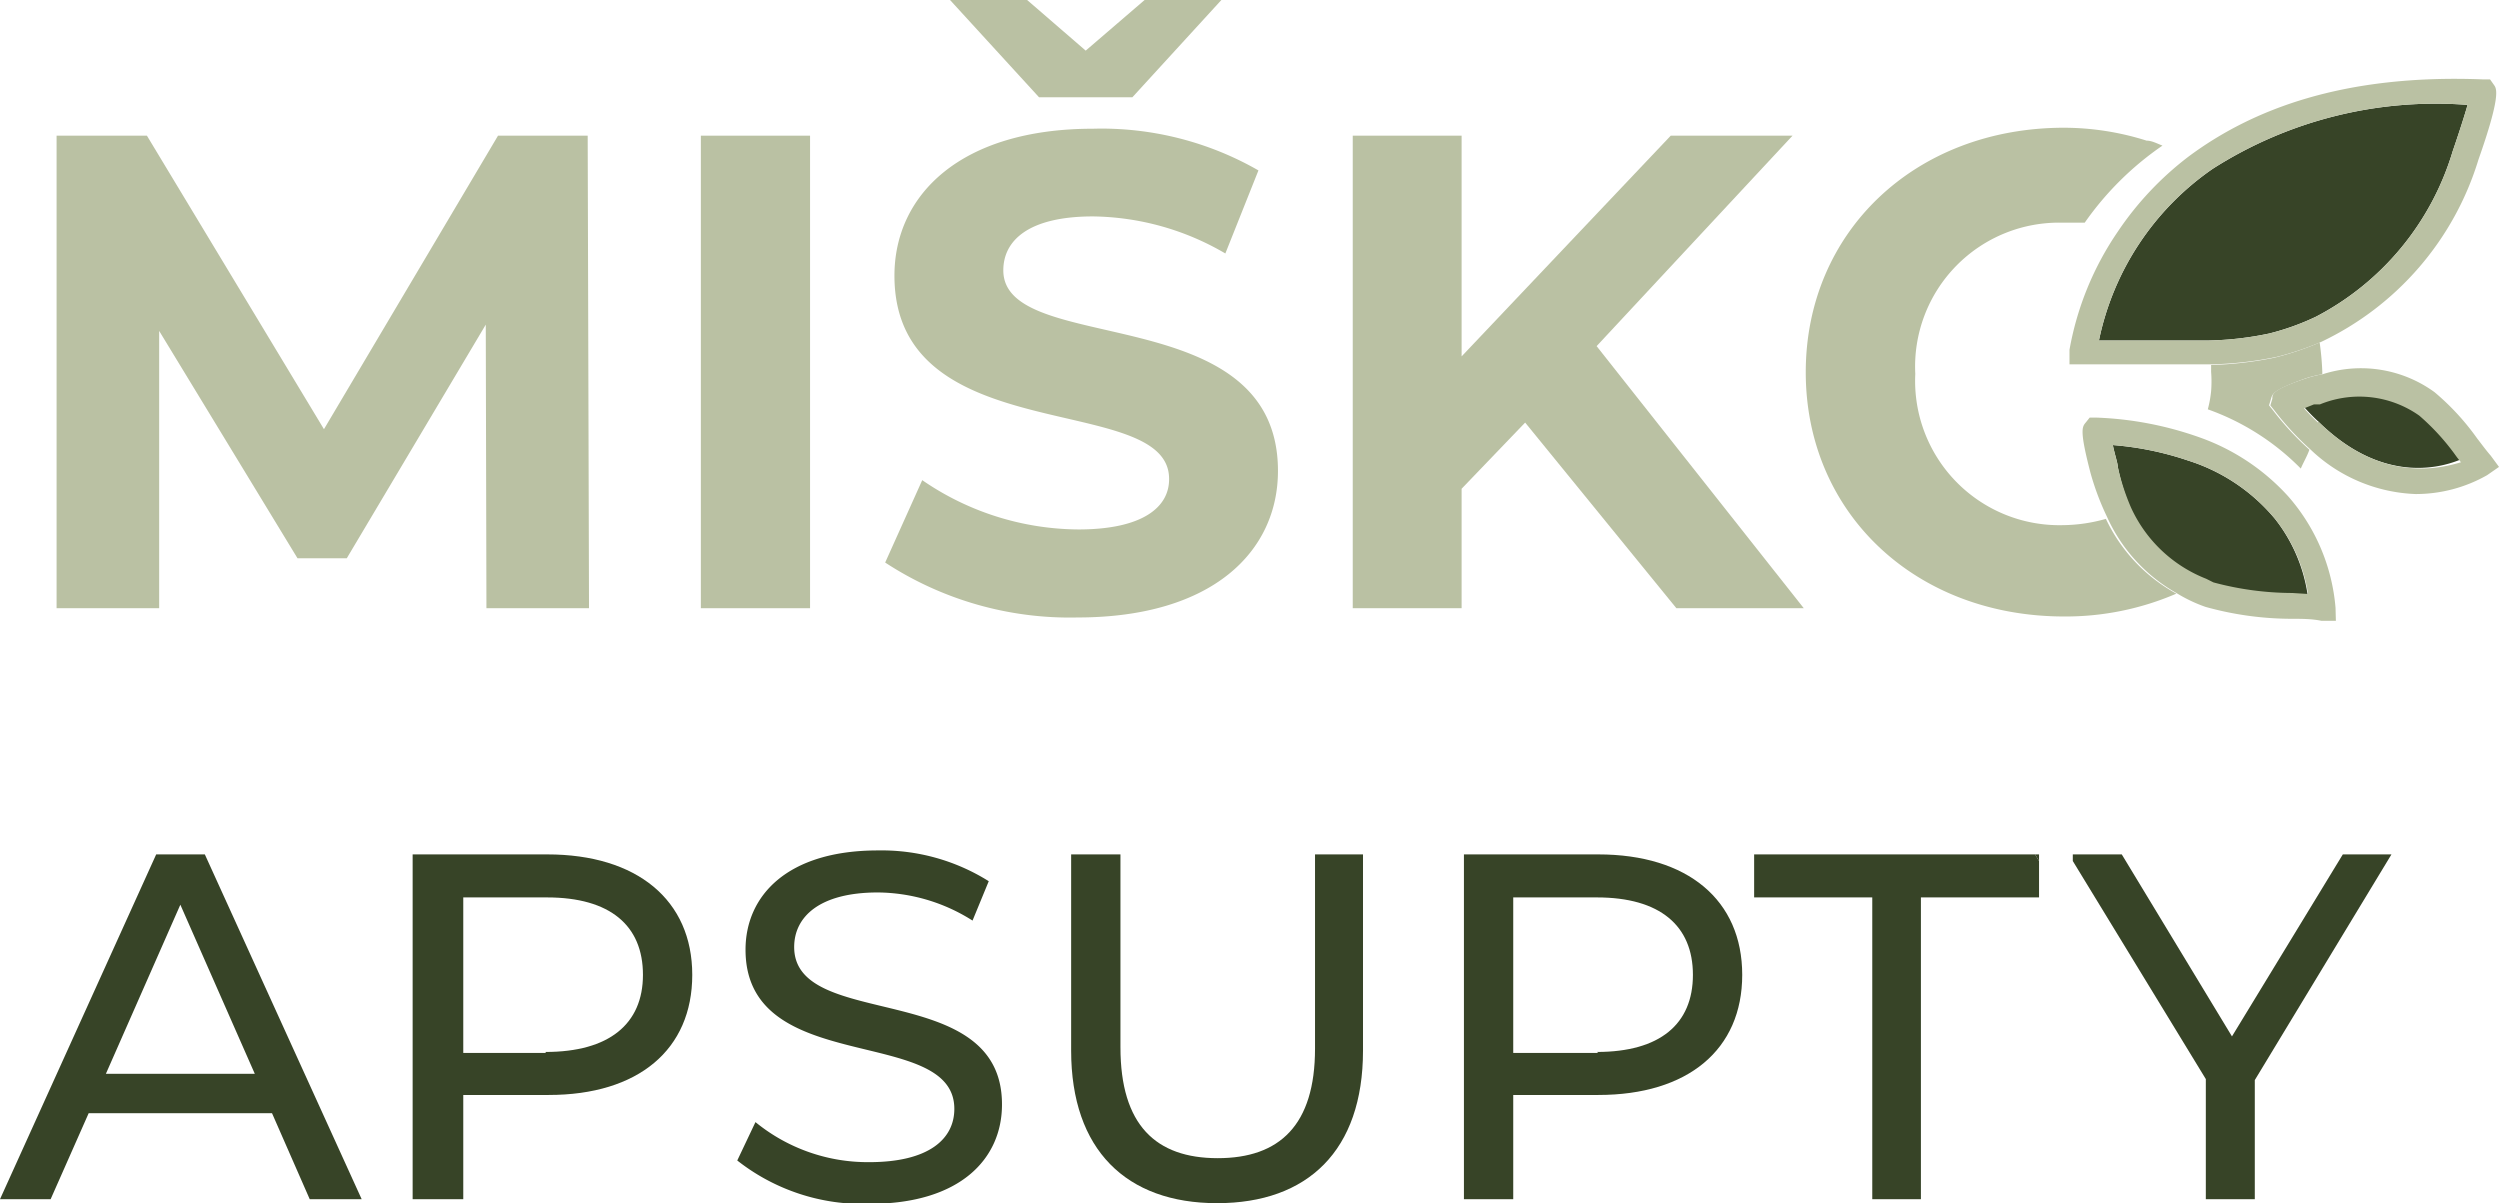
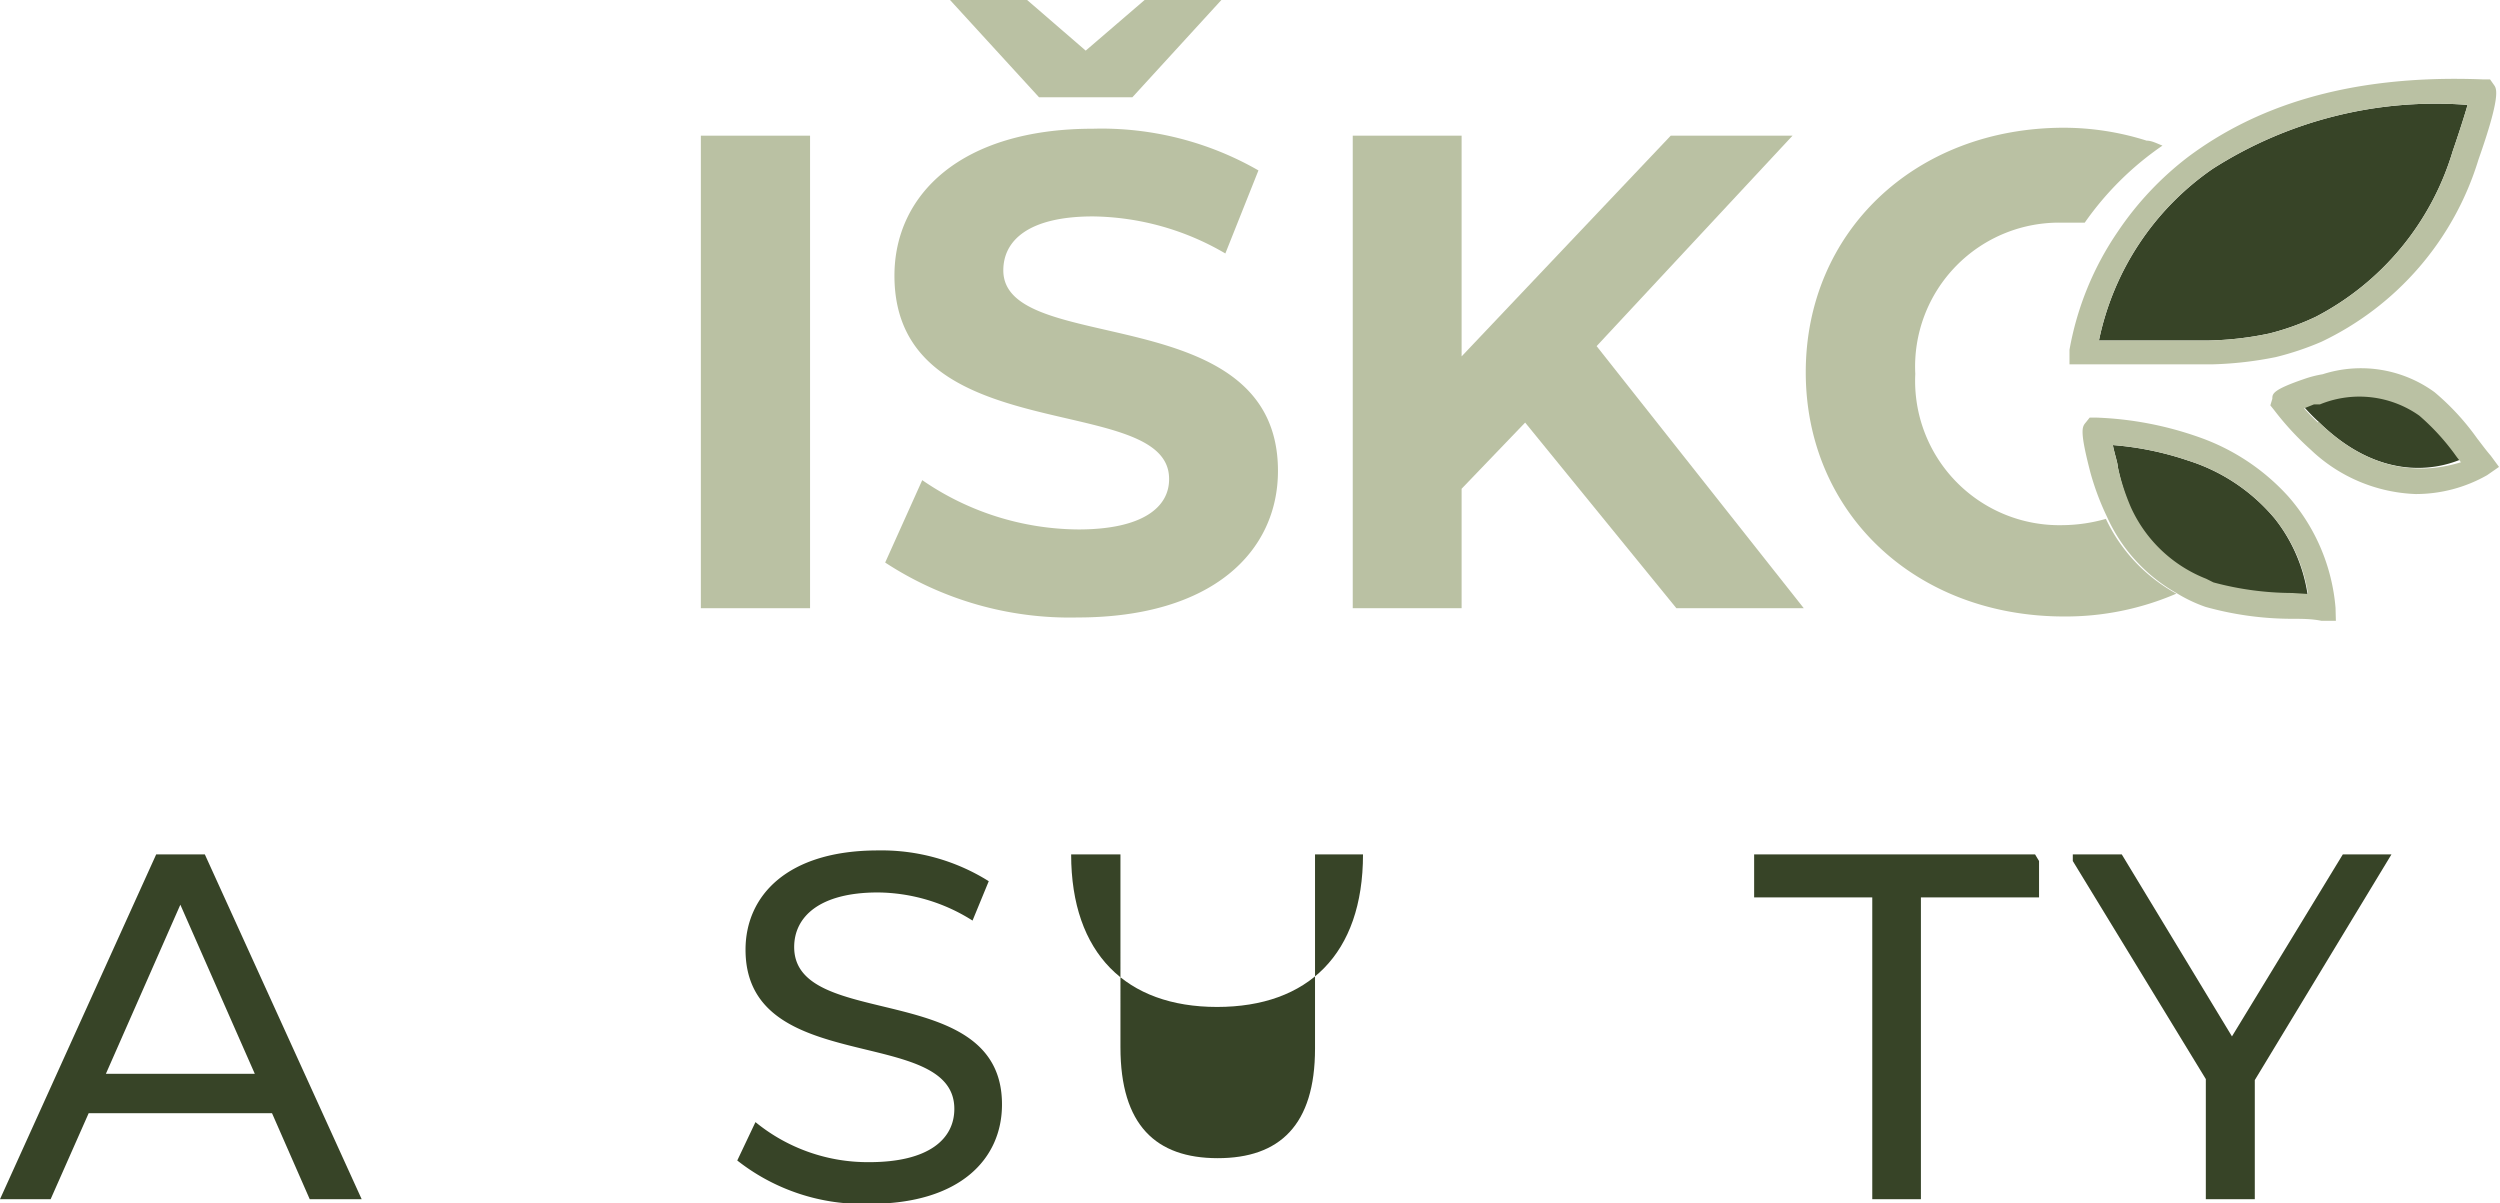
<svg xmlns="http://www.w3.org/2000/svg" viewBox="0 0 75.55 36.36">
  <defs>
    <style>.cls-1{fill:none;}.cls-2{fill:#bac1a3;}.cls-3{fill:#374427;}</style>
  </defs>
  <g id="Layer_2" data-name="Layer 2">
    <g id="Layer_1-2" data-name="Layer 1">
      <path class="cls-1" d="M66.85,11.25a3.69,3.69,0,0,1,0,.58,3.16,3.16,0,0,1-.09.55,4.68,4.68,0,0,1-.27.85,10.41,10.41,0,0,0-3.09-.59h-.21l-.12.15c-.11.13-.19.24.15,1.54a8,8,0,0,0,.49,1.3,4.9,4.9,0,0,1-1.29.19,4.36,4.36,0,0,1-4.47-4.57,4.35,4.35,0,0,1,4.47-4.57h.24l.21,0,.2,0h0A4.77,4.77,0,0,1,64,7a9.16,9.16,0,0,0-1.46,3.57l0,.44H63c.51,0,1,0,1.55,0s1.09,0,1.64,0l.68,0C66.83,11.11,66.85,11.17,66.85,11.25Z" />
-       <polygon class="cls-2" points="4.81 10 8.99 16.87 10.48 16.87 14.68 9.81 14.7 18.38 17.8 18.38 17.76 4.1 15.05 4.1 9.79 12.97 4.44 4.1 1.71 4.1 1.71 18.38 4.81 18.38 4.81 10" />
      <rect class="cls-2" x="21.18" y="4.1" width="3.3" height="14.28" />
      <path class="cls-2" d="M32.59,16a8.4,8.4,0,0,1-4.72-1.49L26.75,17a10.18,10.18,0,0,0,5.81,1.66c4.09,0,6.06-2,6.06-4.43,0-5.24-8.3-3.43-8.3-6.06,0-.9.76-1.63,2.71-1.63a8.09,8.09,0,0,1,4,1.12l1-2.51a9.53,9.53,0,0,0-5-1.26c-4,0-6,2-6,4.44,0,5.31,8.3,3.47,8.3,6.14C35.34,15.32,34.54,16,32.59,16Z" />
      <polygon class="cls-2" points="34.22 2.94 36.91 0 34.59 0 32.81 1.53 31.04 0 28.71 0 31.4 2.94 34.22 2.94" />
      <polygon class="cls-2" points="50.66 18.38 54.51 18.38 48.25 10.46 54.17 4.1 50.49 4.1 44.17 10.77 44.17 4.1 40.88 4.1 40.88 18.38 44.17 18.38 44.17 14.77 46.09 12.77 50.66 18.38" />
      <path class="cls-3" d="M4.72,25.82,0,36.24H1.53l1.15-2.6H8.22l1.14,2.6h1.57L6.19,25.82ZM3.2,32.45l2.25-5.11L7.7,32.45Z" />
-       <path class="cls-3" d="M16.54,25.82H12.47V36.24H14V33.09h2.58c2.71,0,4.34-1.37,4.34-3.63S19.25,25.82,16.54,25.82Zm-.05,6H14V27.12h2.53c1.91,0,2.9.85,2.9,2.34S18.4,31.79,16.49,31.79Z" />
      <path class="cls-3" d="M24,28.62c0-.91.76-1.65,2.53-1.65a5.41,5.41,0,0,1,2.86.85l.49-1.19a6.09,6.09,0,0,0-3.35-.93c-2.74,0-4,1.37-4,3,0,3.87,6.31,2.26,6.31,4.81,0,.91-.77,1.61-2.57,1.61a5.36,5.36,0,0,1-3.44-1.21l-.55,1.16a6.13,6.13,0,0,0,4,1.31c2.75,0,4-1.37,4-3C30.29,29.57,24,31.17,24,28.62Z" />
-       <path class="cls-3" d="M39.74,31.69C39.74,34,38.67,35,36.8,35s-2.94-1-2.94-3.35V25.82H32.37v5.93c0,3,1.67,4.61,4.41,4.61s4.41-1.59,4.41-4.61V25.82H39.74Z" />
-       <path class="cls-3" d="M48.3,25.82H44.24V36.24h1.49V33.09H48.3c2.71,0,4.35-1.37,4.35-3.63S51,25.82,48.3,25.82Zm0,6H45.73V27.12h2.53c1.9,0,2.9.85,2.9,2.34S50.16,31.79,48.26,31.79Z" />
+       <path class="cls-3" d="M39.74,31.69C39.74,34,38.67,35,36.8,35s-2.94-1-2.94-3.35V25.82H32.37c0,3,1.67,4.61,4.41,4.61s4.41-1.59,4.41-4.61V25.82H39.74Z" />
      <polygon class="cls-3" points="53.01 25.82 53.01 27.12 56.58 27.12 56.58 36.24 58.05 36.24 58.05 27.12 61.62 27.12 61.62 26.02 61.5 25.82 53.01 25.82" />
      <polygon class="cls-3" points="67.45 31.32 64.12 25.82 62.64 25.82 62.64 26.02 66.66 32.61 66.66 36.24 68.14 36.24 68.14 32.64 72.27 25.82 70.8 25.82 67.45 31.32" />
-       <polygon class="cls-3" points="61.5 25.82 61.62 26.02 61.62 25.82 61.5 25.82" />
      <path class="cls-3" d="M69.74,18l-.47,0a9.24,9.24,0,0,1-2.38-.32l-.22-.11a4.17,4.17,0,0,1-2.27-2.15A6.83,6.83,0,0,1,64,14.11c0-.11-.1-.4-.15-.66a9.34,9.34,0,0,1,2.28.47,5.61,5.61,0,0,1,2.62,1.76A4.86,4.86,0,0,1,69.74,18Z" />
-       <path class="cls-2" d="M68.63,12.05l-.06.2.12.15a8.63,8.63,0,0,0,1.1,1.19c-.07.2-.18.38-.26.57a7.44,7.44,0,0,0-2.81-1.79h0a3.33,3.33,0,0,0,.1-.55,3.69,3.69,0,0,0,0-.58c0-.08,0-.14,0-.21a11,11,0,0,0,1.91-.22,8.82,8.82,0,0,0,1.37-.46,8.41,8.41,0,0,1,.08.89v.07a3.3,3.3,0,0,0-.52.13C68.71,11.78,68.67,11.9,68.63,12.05Z" />
      <path class="cls-2" d="M70.58,18.37A5.84,5.84,0,0,0,69.15,15a6.57,6.57,0,0,0-2.7-1.79,10.41,10.41,0,0,0-3.09-.59h-.21l-.12.15c-.11.13-.19.24.15,1.54a8,8,0,0,0,.49,1.3,5,5,0,0,0,2.1,2.31,4.45,4.45,0,0,0,.88.42,9.74,9.74,0,0,0,2.58.36c.32,0,.63,0,.92.06l.44,0Zm-1.31-.45a9.24,9.24,0,0,1-2.38-.32l-.22-.11a4.17,4.17,0,0,1-2.27-2.15A6.83,6.83,0,0,1,64,14.11c0-.11-.1-.4-.15-.66a9.34,9.34,0,0,1,2.28.47,5.61,5.61,0,0,1,2.62,1.76,4.86,4.86,0,0,1,1,2.27Z" />
      <path class="cls-3" d="M74.35,13.89c-.75.31-2.46.66-4.3-1.16a5.75,5.75,0,0,1-.42-.43l.3-.12.18,0a3.14,3.14,0,0,1,3,.34,6.94,6.94,0,0,1,1.14,1.26Z" />
      <path class="cls-2" d="M75.27,13.77c-.14-.16-.27-.34-.41-.52a7.45,7.45,0,0,0-1.29-1.4,3.78,3.78,0,0,0-3.38-.54,3.3,3.3,0,0,0-.52.13c-1,.34-1,.46-1,.61l-.06.2.12.15a8.63,8.63,0,0,0,1.1,1.19A4.85,4.85,0,0,0,73,14.93a4.36,4.36,0,0,0,2.16-.57l.36-.25Zm-5.22-1a5.75,5.75,0,0,1-.42-.43l.3-.12.18,0a3.14,3.14,0,0,1,3,.34,6.94,6.94,0,0,1,1.14,1.26l.12.15C73.6,14.2,71.89,14.55,70.05,12.73Z" />
      <path class="cls-3" d="M74.57,3.17c-.13.46-.38,1.2-.45,1.4a8.33,8.33,0,0,1-4.13,5,7.49,7.49,0,0,1-1.42.51,9.74,9.74,0,0,1-1.81.21c-.74,0-1.49,0-2.22,0l-1.11,0A8.35,8.35,0,0,1,66.87,5.1,12.52,12.52,0,0,1,74.57,3.17Z" />
      <path class="cls-2" d="M75.37,2.57l-.12-.17h-.2c-4.24-.17-7,.91-8.91,2.33A9.52,9.52,0,0,0,64,7a9.16,9.16,0,0,0-1.46,3.57l0,.44H63c.51,0,1,0,1.55,0s1.09,0,1.64,0l.68,0a11,11,0,0,0,1.91-.22,8.82,8.82,0,0,0,1.37-.46,9,9,0,0,0,4.75-5.51C75.58,2.89,75.45,2.68,75.37,2.57Zm-1.25,2a8.33,8.33,0,0,1-4.13,5,7.49,7.49,0,0,1-1.42.51,9.74,9.74,0,0,1-1.81.21c-.74,0-1.49,0-2.22,0l-1.11,0A8.35,8.35,0,0,1,66.87,5.1a12.52,12.52,0,0,1,7.7-1.93C74.44,3.63,74.19,4.37,74.12,4.57Z" />
      <path class="cls-2" d="M65.77,17.94a8.45,8.45,0,0,1-3.39.69c-4.51,0-7.81-3.14-7.81-7.38s3.3-7.39,7.81-7.39a8.32,8.32,0,0,1,2.49.39c.16,0,.32.09.48.15A9.24,9.24,0,0,0,63,6.73h0l-.2,0-.21,0h-.24a4.35,4.35,0,0,0-4.47,4.57,4.36,4.36,0,0,0,4.47,4.57,4.9,4.9,0,0,0,1.29-.19A5,5,0,0,0,65.77,17.94Z" />
    </g>
  </g>
</svg>